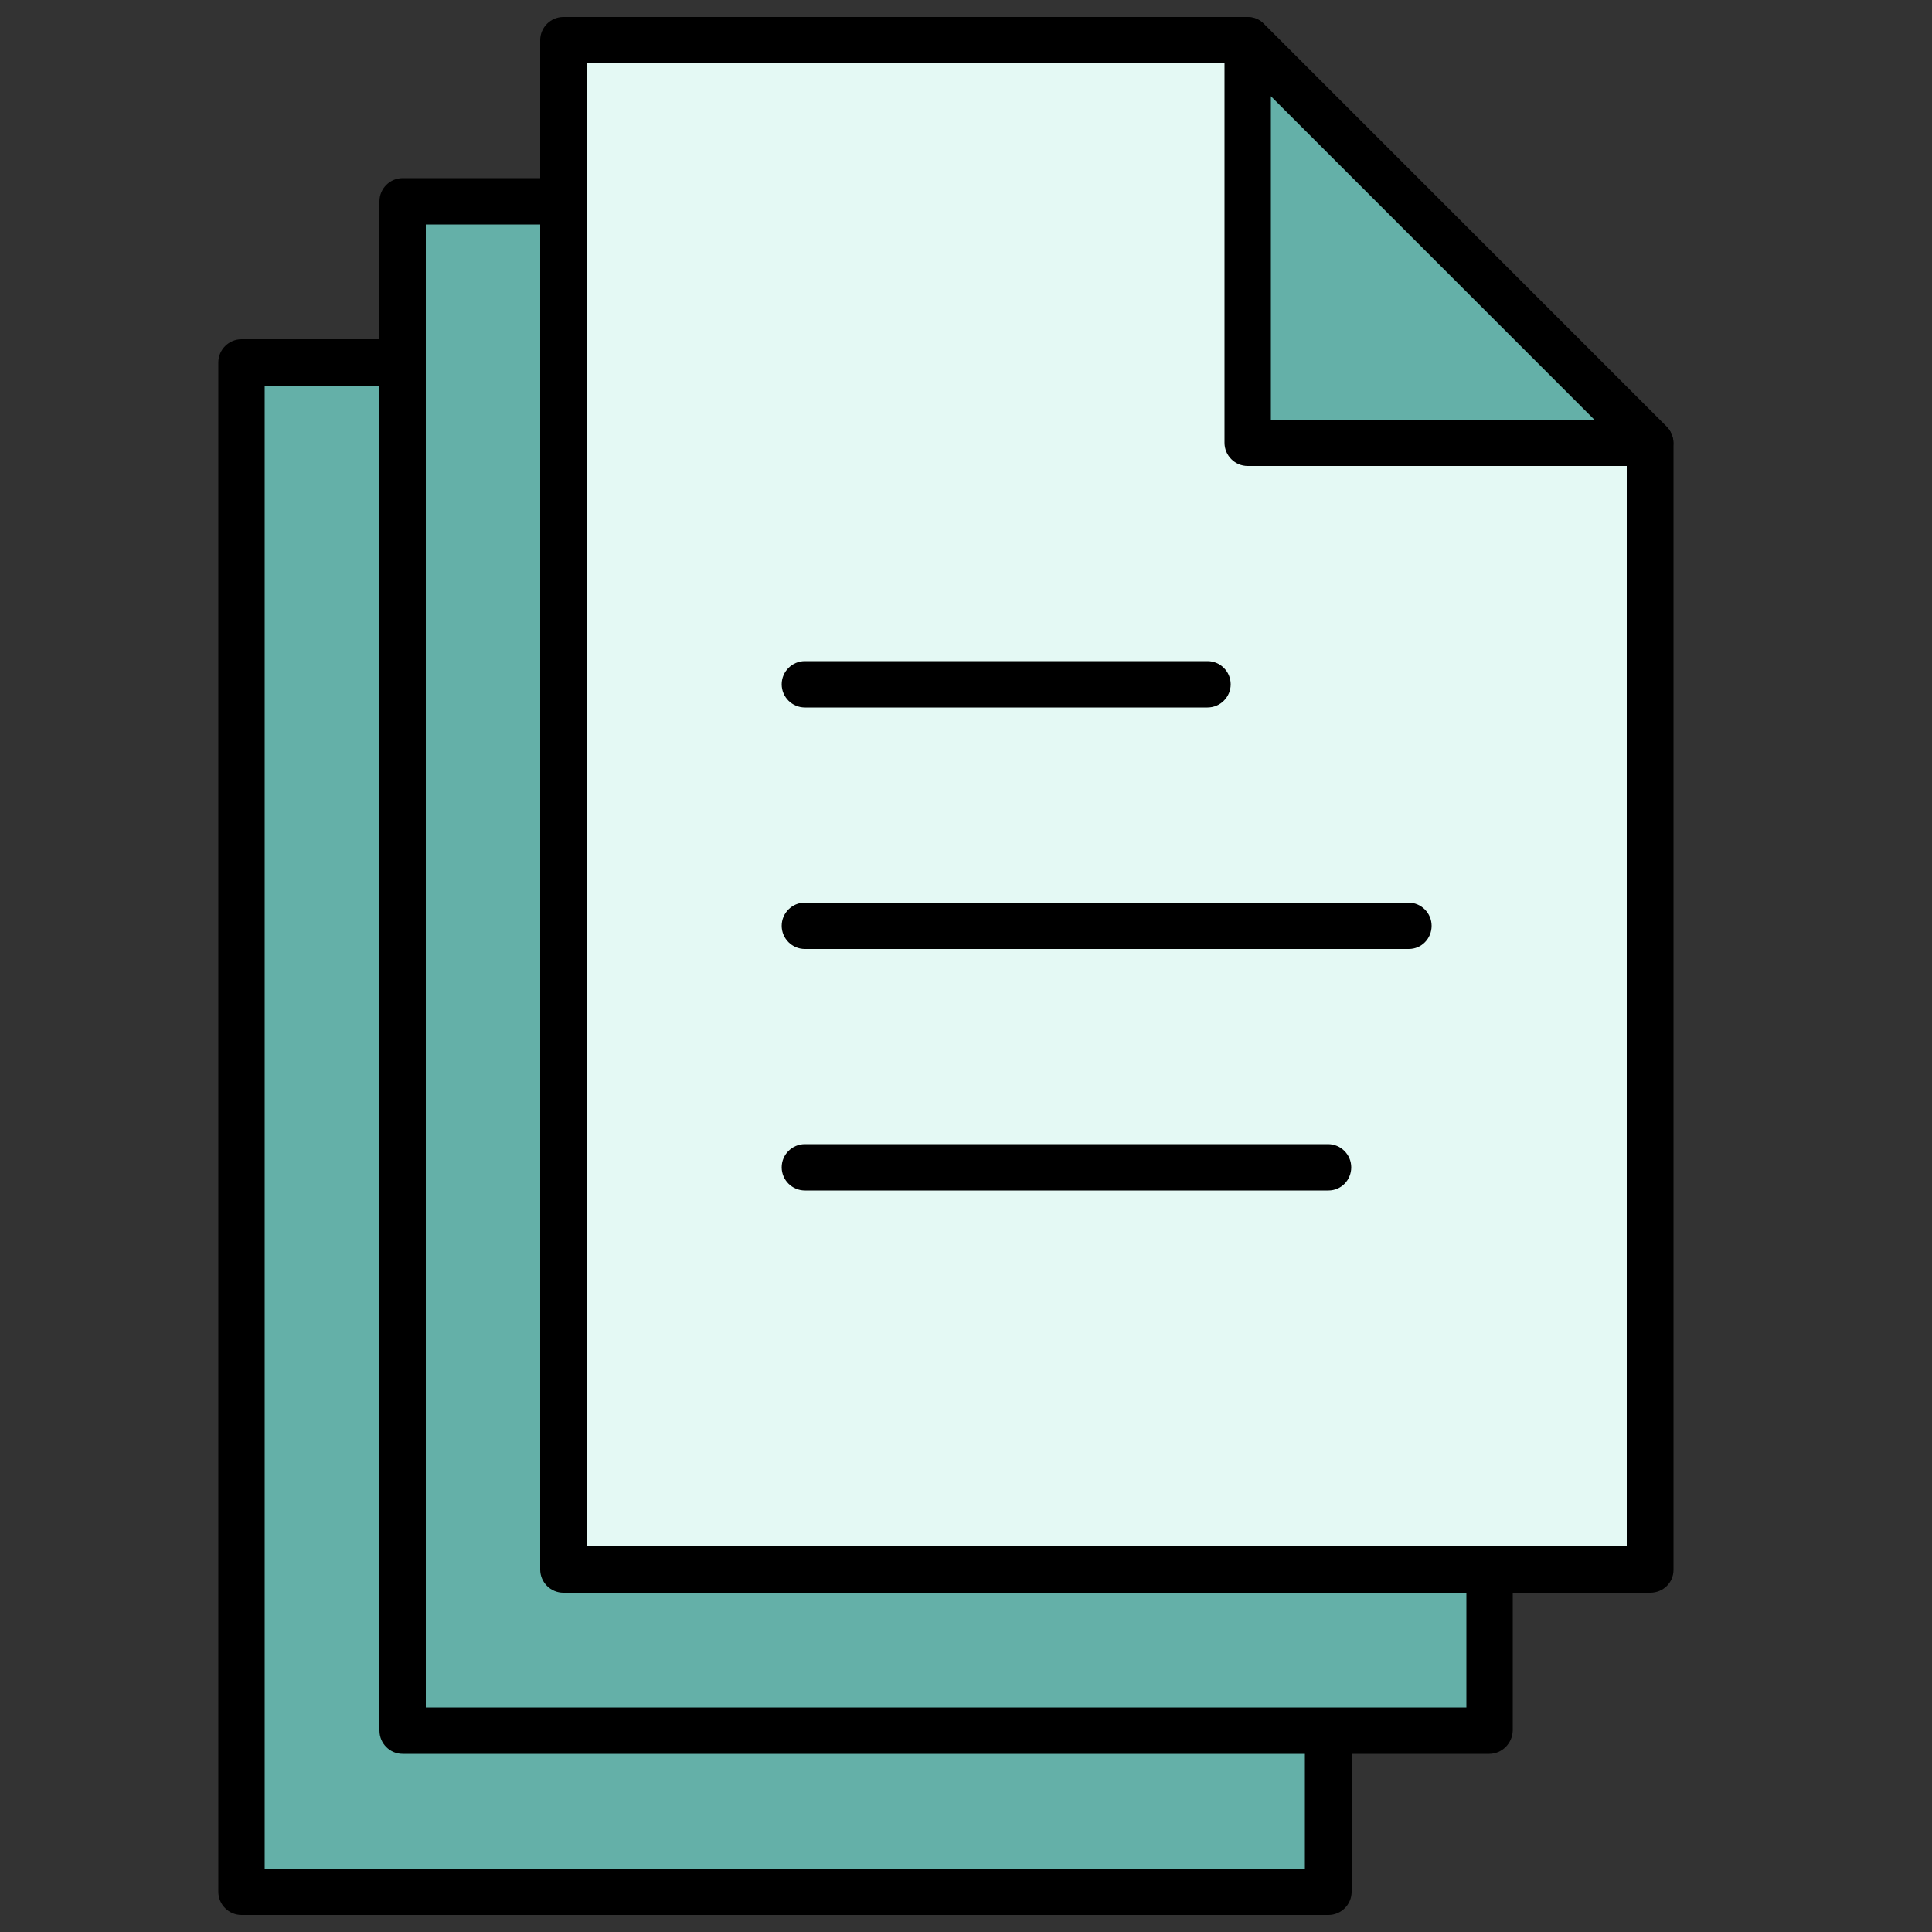
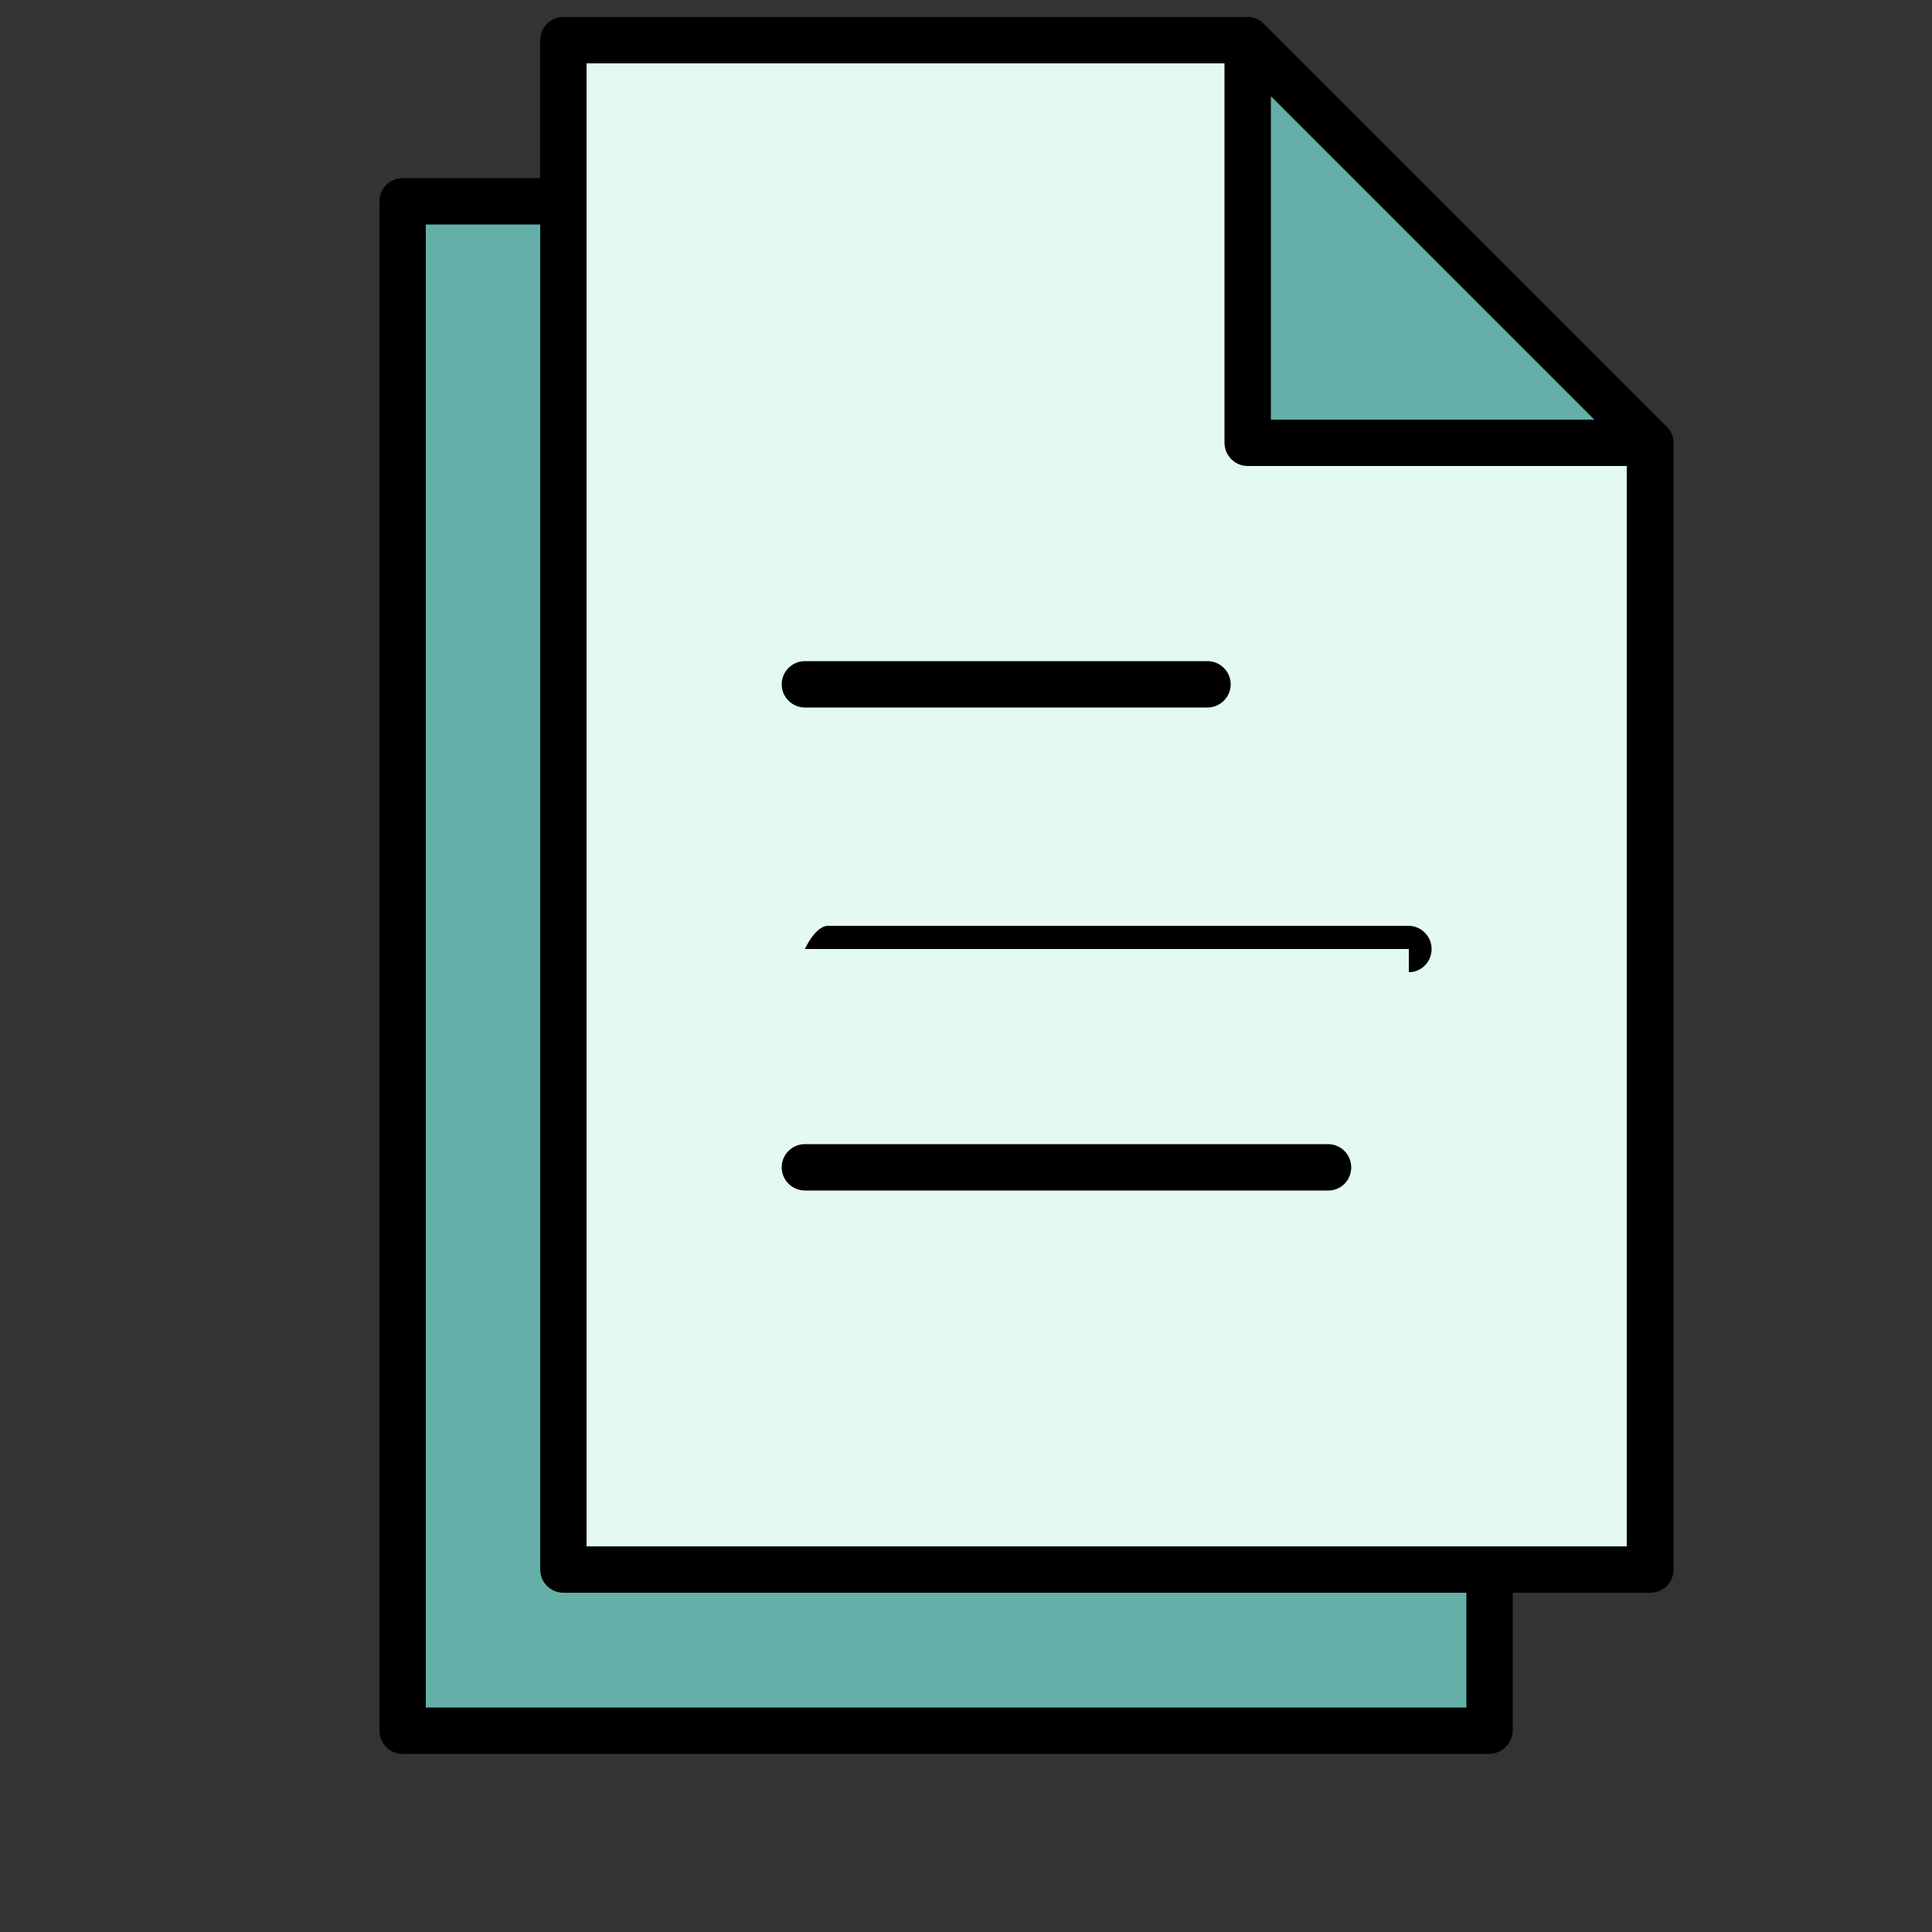
<svg xmlns="http://www.w3.org/2000/svg" viewBox="0 0 1000 1000">
  <rect x="0" y="0" width="1000" height="1000" fill="#333333" stroke="none" />
-   <path fill="#64B0A8" d="M125 187.6v791.6h562.6V395.8L479.2 187.6z" />
-   <path d="M687.6 991.2H125c-6.6 0-12-5.4-12-12V187.6c0-6.6 5.4-12 12-12h354.2c3.2 0 6.2 1.2 8.4 3.6L696 387.4c2.2 2.2 3.6 5.4 3.6 8.4v583.4c0 6.6-5.4 12-12 12zm-550.6-24h538.4V400.8L474.2 199.6H137v767.6z" />
  <path fill="#64B0A8" d="M208.4 104.2v791.6h562.4V312.4L562.4 104.2z" />
  <path d="M770.8 907.8H208.4c-6.6 0-12-5.4-12-12V104.2c0-6.6 5.4-12 12-12h354.2c3.2 0 6.2 1.2 8.4 3.6L779.4 304c2.2 2.2 3.6 5.4 3.6 8.4v583.4c-.2 6.6-5.6 12-12.2 12zm-550.4-24H759V317.4L557.6 116.2H220.4v767.6z" />
  <path fill="#E4F9F4" d="M291.6 20.8v791.6h562.6V229.2L645.8 20.8z" />
  <path d="M854.2 824.4H291.6c-6.6 0-12-5.4-12-12V20.8c0-6.6 5.4-12 12-12h354.2c3.2 0 6.2 1.2 8.4 3.6l208.4 208.4c2.2 2.2 3.6 5.4 3.6 8.4v583.4c0 6.6-5.4 11.8-12 11.8zm-550.6-24H842V234.2L640.8 32.8H303.6v767.6z" />
  <path fill="none" d="M0 0h1000v1000H0z" />
  <path fill="#64B0A8" d="M645.8 229.2V20.8l208.4 208.4z" />
-   <path d="M854.2 241.2H645.8c-6.6 0-12-5.4-12-12V20.8c0-4.8 3-9.2 7.4-11s9.6-.8 13 2.6l208.4 208.4c3.4 3.4 4.4 8.6 2.6 13-1.8 4.4-6.2 7.4-11 7.4zm-196.4-24h167.4L657.8 49.8v167.4zM687.6 616.2h-271c-6.6 0-12-5.4-12-12s5.4-12 12-12h270.8c6.6 0 12 5.4 12 12s-5.2 12-11.8 12zM729.2 491.2H416.6c-6.6 0-12-5.4-12-12s5.4-12 12-12H729c6.6 0 12 5.4 12 12s-5.2 12-11.8 12zM625 366.2H416.6c-6.6 0-12-5.4-12-12s5.4-12 12-12H625c6.6 0 12 5.4 12 12s-5.4 12-12 12z" />
+   <path d="M854.2 241.2H645.8c-6.6 0-12-5.4-12-12V20.8c0-4.8 3-9.2 7.4-11s9.6-.8 13 2.6l208.4 208.4c3.4 3.4 4.4 8.6 2.6 13-1.8 4.4-6.2 7.4-11 7.4zm-196.4-24h167.4L657.8 49.8v167.4zM687.6 616.2h-271c-6.6 0-12-5.4-12-12s5.4-12 12-12h270.8c6.6 0 12 5.4 12 12s-5.2 12-11.8 12zM729.2 491.2H416.6s5.4-12 12-12H729c6.6 0 12 5.4 12 12s-5.2 12-11.8 12zM625 366.2H416.6c-6.6 0-12-5.4-12-12s5.4-12 12-12H625c6.6 0 12 5.4 12 12s-5.4 12-12 12z" />
</svg>